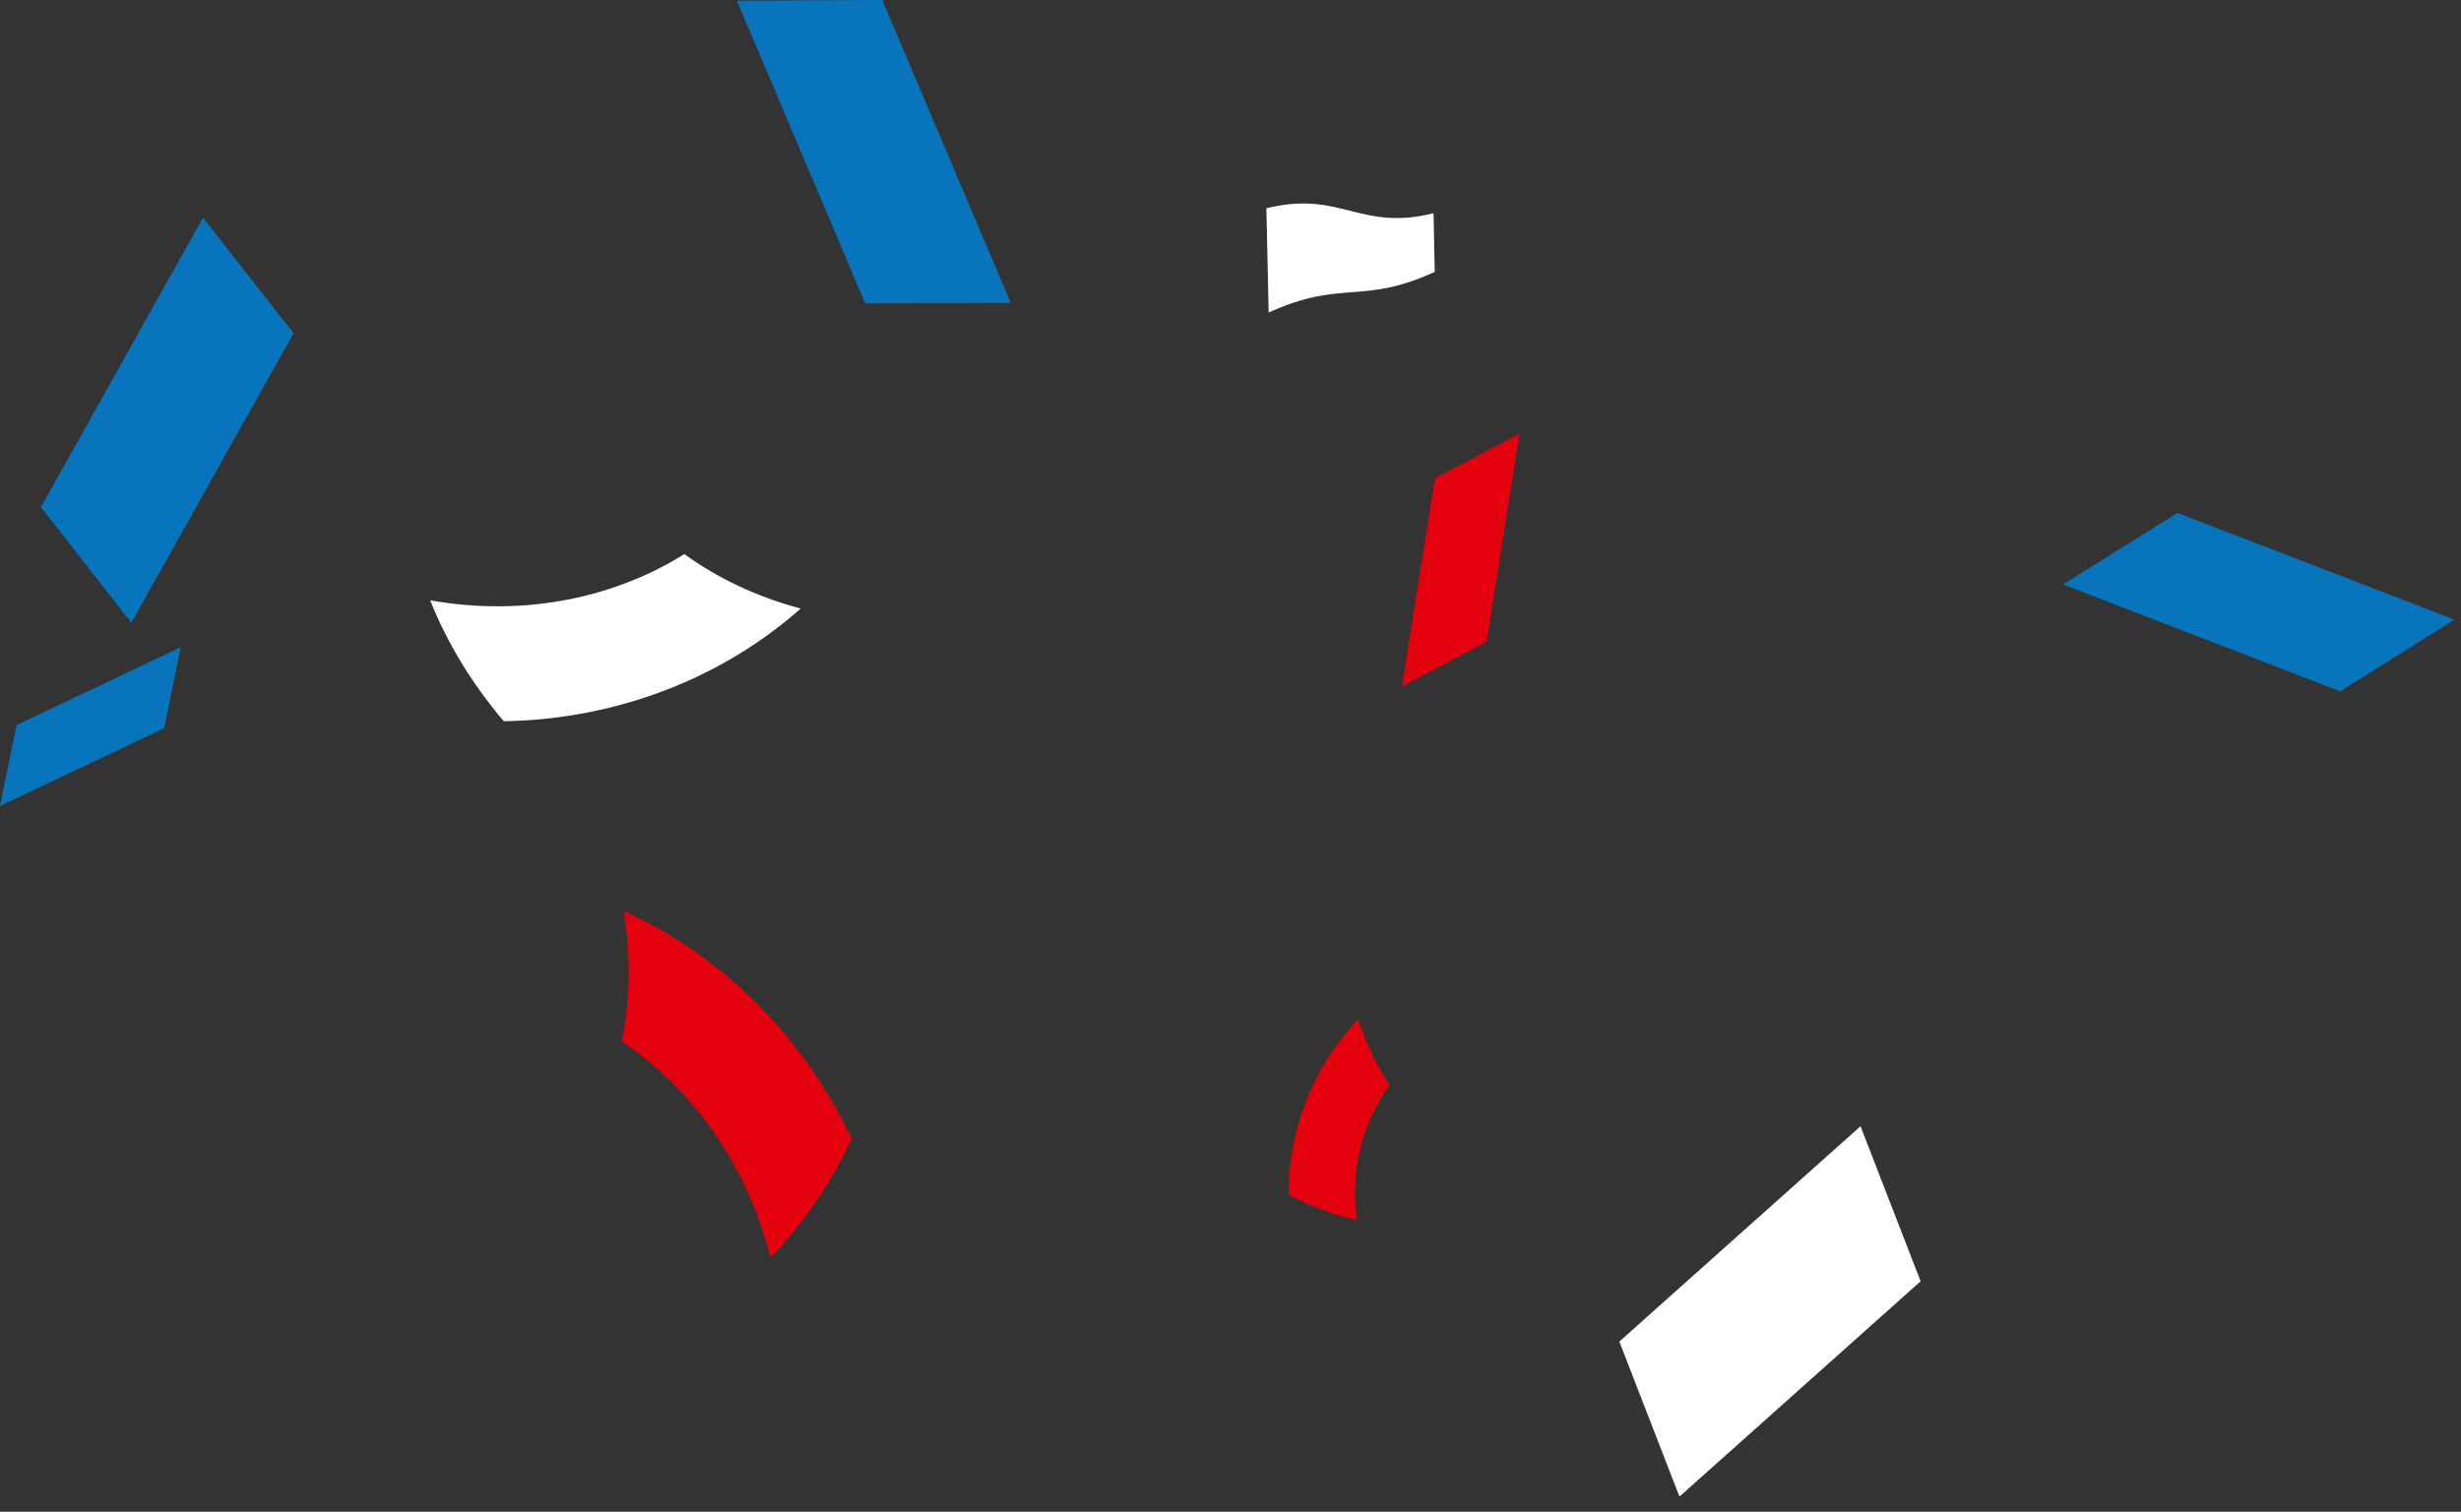
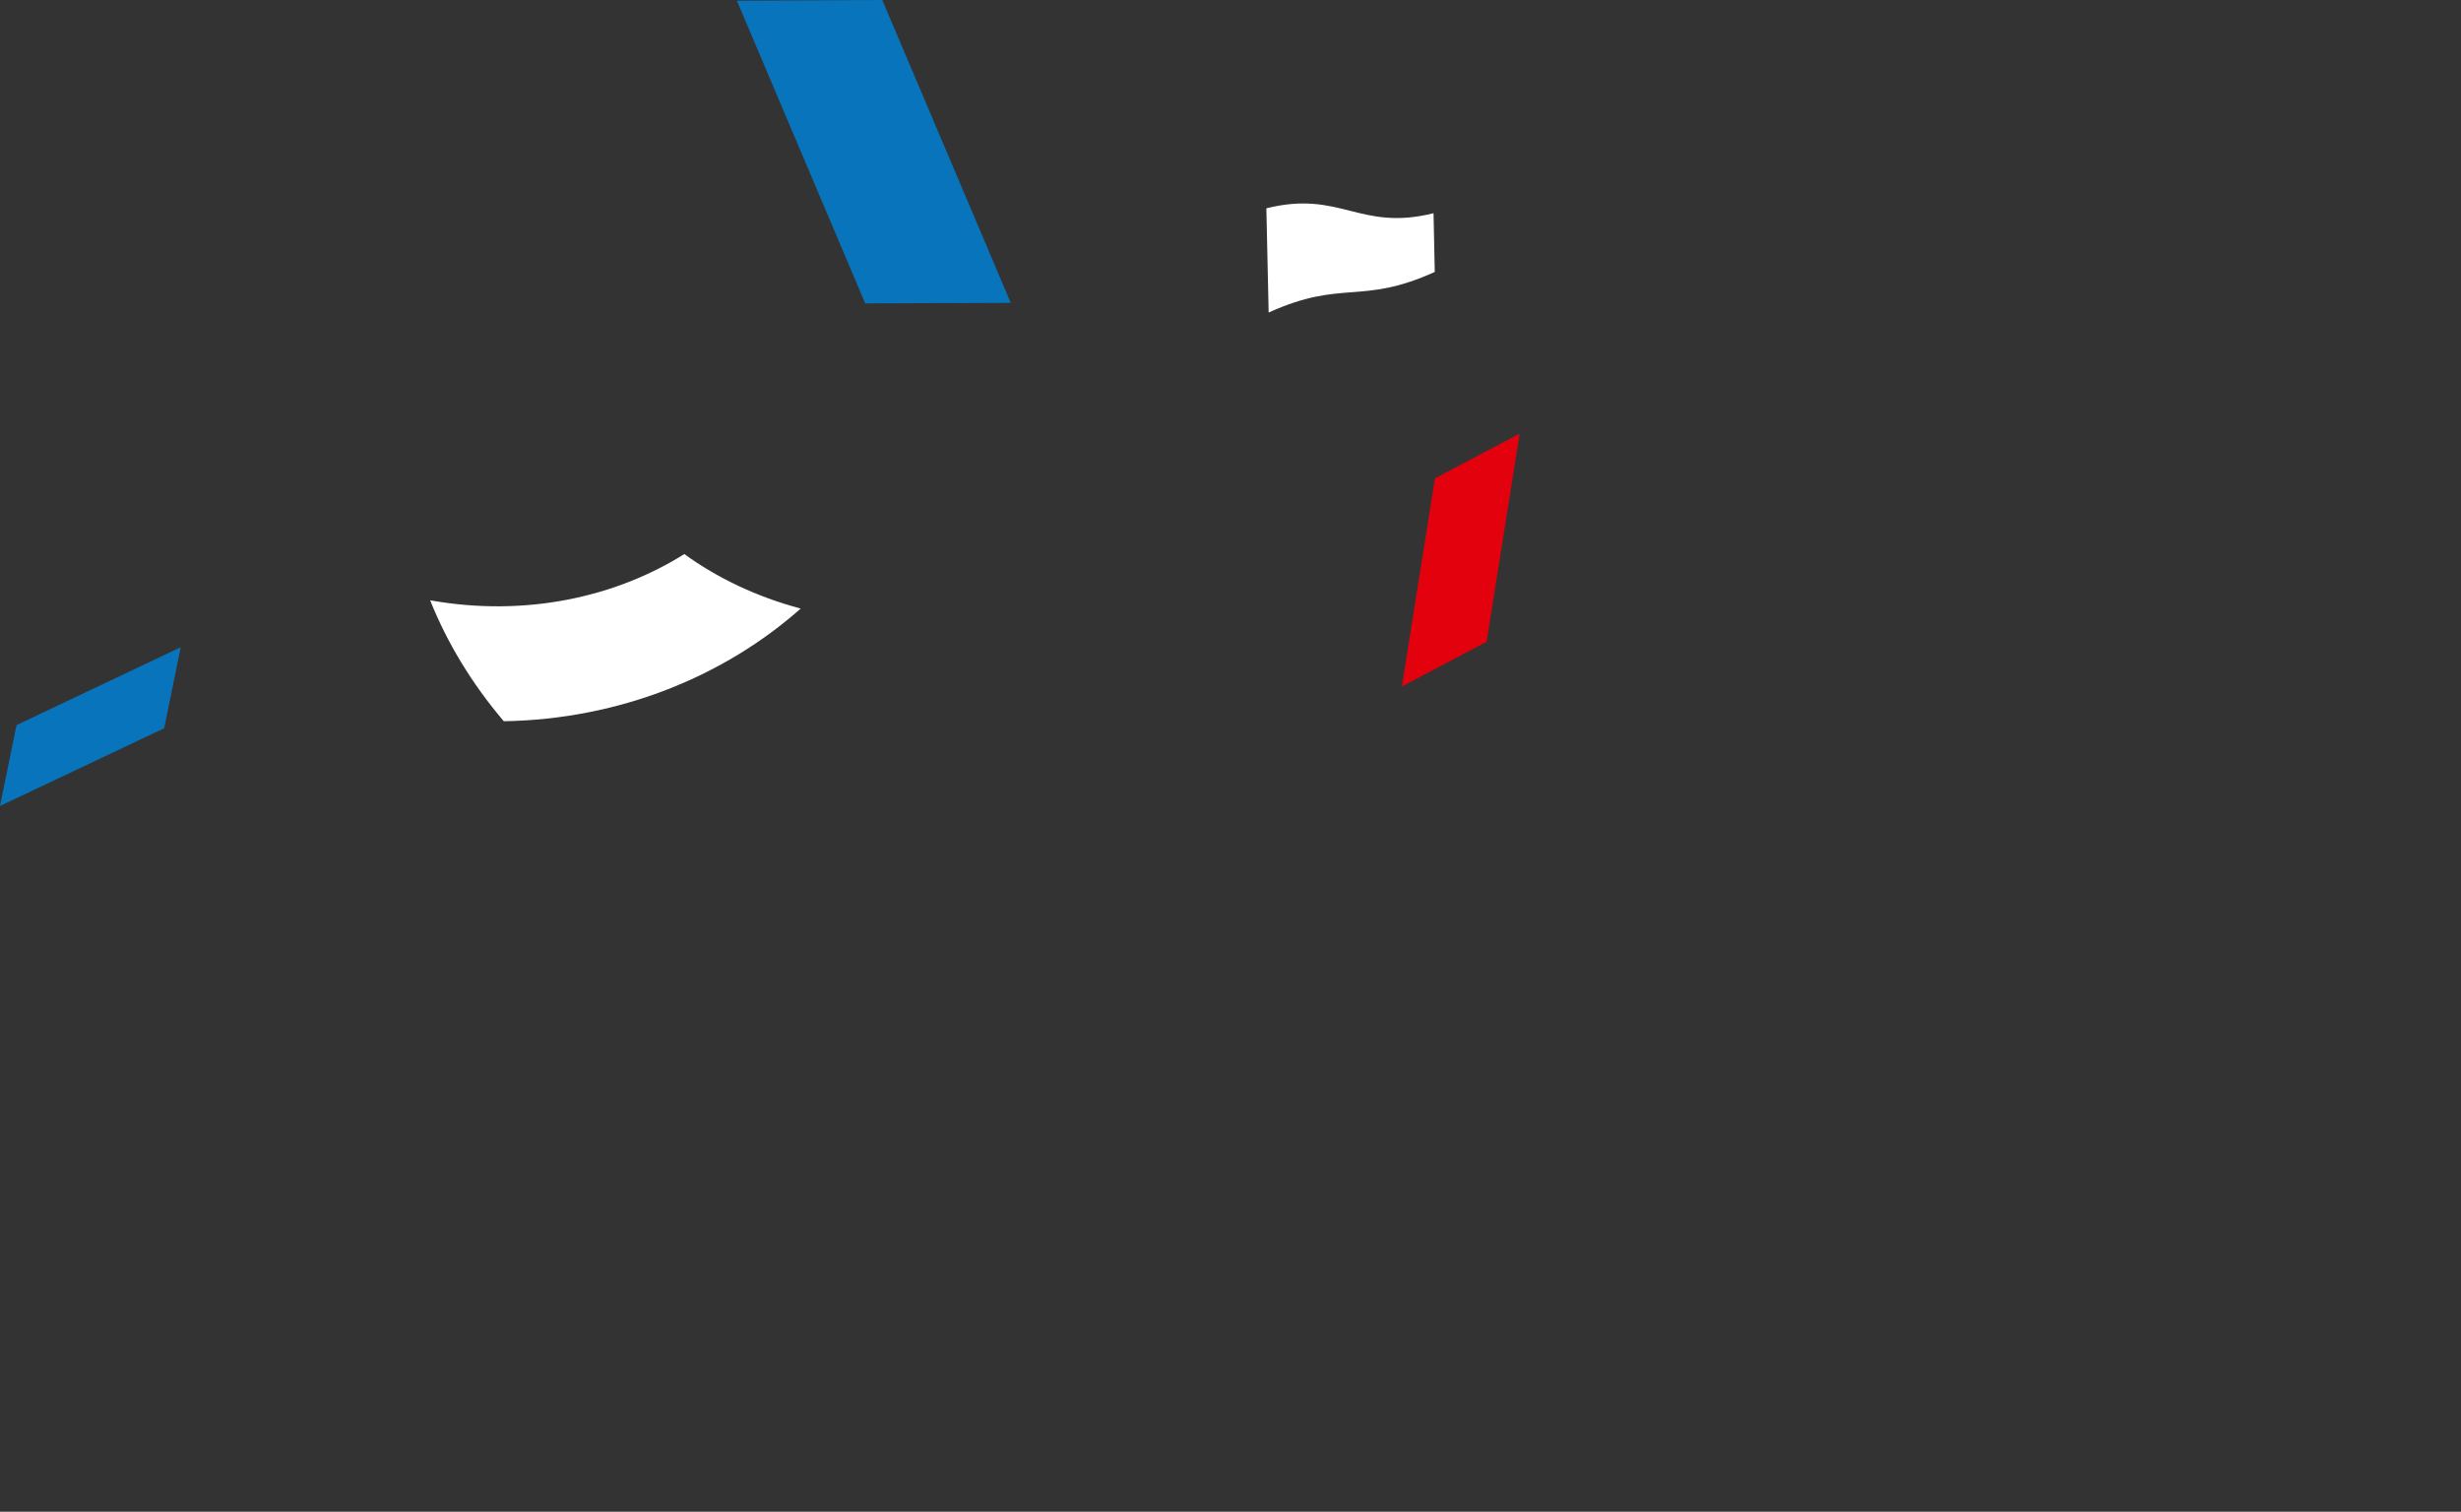
<svg xmlns="http://www.w3.org/2000/svg" width="140" height="86" viewBox="0 0 140 86" fill="none">
  <rect x="0" y="0" width="140" height="86" fill="#333333" stroke="none" />
-   <path d="M77.27 57.98C74.69 60.69 73.28 64.28 73.31 67.97C74.57 68.63 75.89 69.12 77.2 69.42C76.79 66.69 77.47 63.94 79.05 61.73C78.31 60.6 77.71 59.34 77.26 57.98H77.27Z" fill="#E3010D" />
-   <path d="M35.48 51.82C40.83 54.23 45.59 58.7 48.46 64.8C47.22 67.41 45.64 69.68 43.83 71.55C42.45 66.04 39.2 61.81 35.37 59.25C35.84 56.96 35.91 54.44 35.48 51.82Z" fill="#E3010D" />
  <path d="M84.57 36.51L86.45 24.67L81.63 27.21L79.75 39.05L84.57 36.51Z" fill="#E3010D" />
  <path d="M45.55 34.62C41.23 38.45 35.29 40.92 28.66 41.03C26.82 38.87 25.42 36.53 24.47 34.15C29.97 35.13 35.09 33.93 38.93 31.52C40.79 32.87 43.03 33.95 45.55 34.62Z" fill="white" />
  <path d="M72.17 17.78C76.38 15.87 77.41 17.38 81.62 15.47C81.6 14.36 81.57 13.25 81.55 12.13C77.32 13.18 76.27 10.8 72.04 11.85C72.08 13.83 72.13 15.8 72.17 17.78Z" fill="white" />
-   <path d="M95.54 85.14L109.26 72.89L105.84 64.07L92.12 76.32L95.54 85.14Z" fill="white" />
  <path d="M57.5 17.23L50.19 0L41.92 0.04L49.22 17.26L57.5 17.23Z" fill="#0774BB" />
-   <path d="M133.13 39.33L117.36 33.25L123.87 29.18L139.63 35.25L133.13 39.33Z" fill="#0774BB" />
  <path d="M9.34 41.43L0 45.85L0.94 41.25L10.28 36.82L9.34 41.43Z" fill="#0774BB" />
-   <path d="M7.47 35.43L16.7 18.96L11.55 12.38L2.33 28.85L7.47 35.43Z" fill="#0774BB" />
</svg>